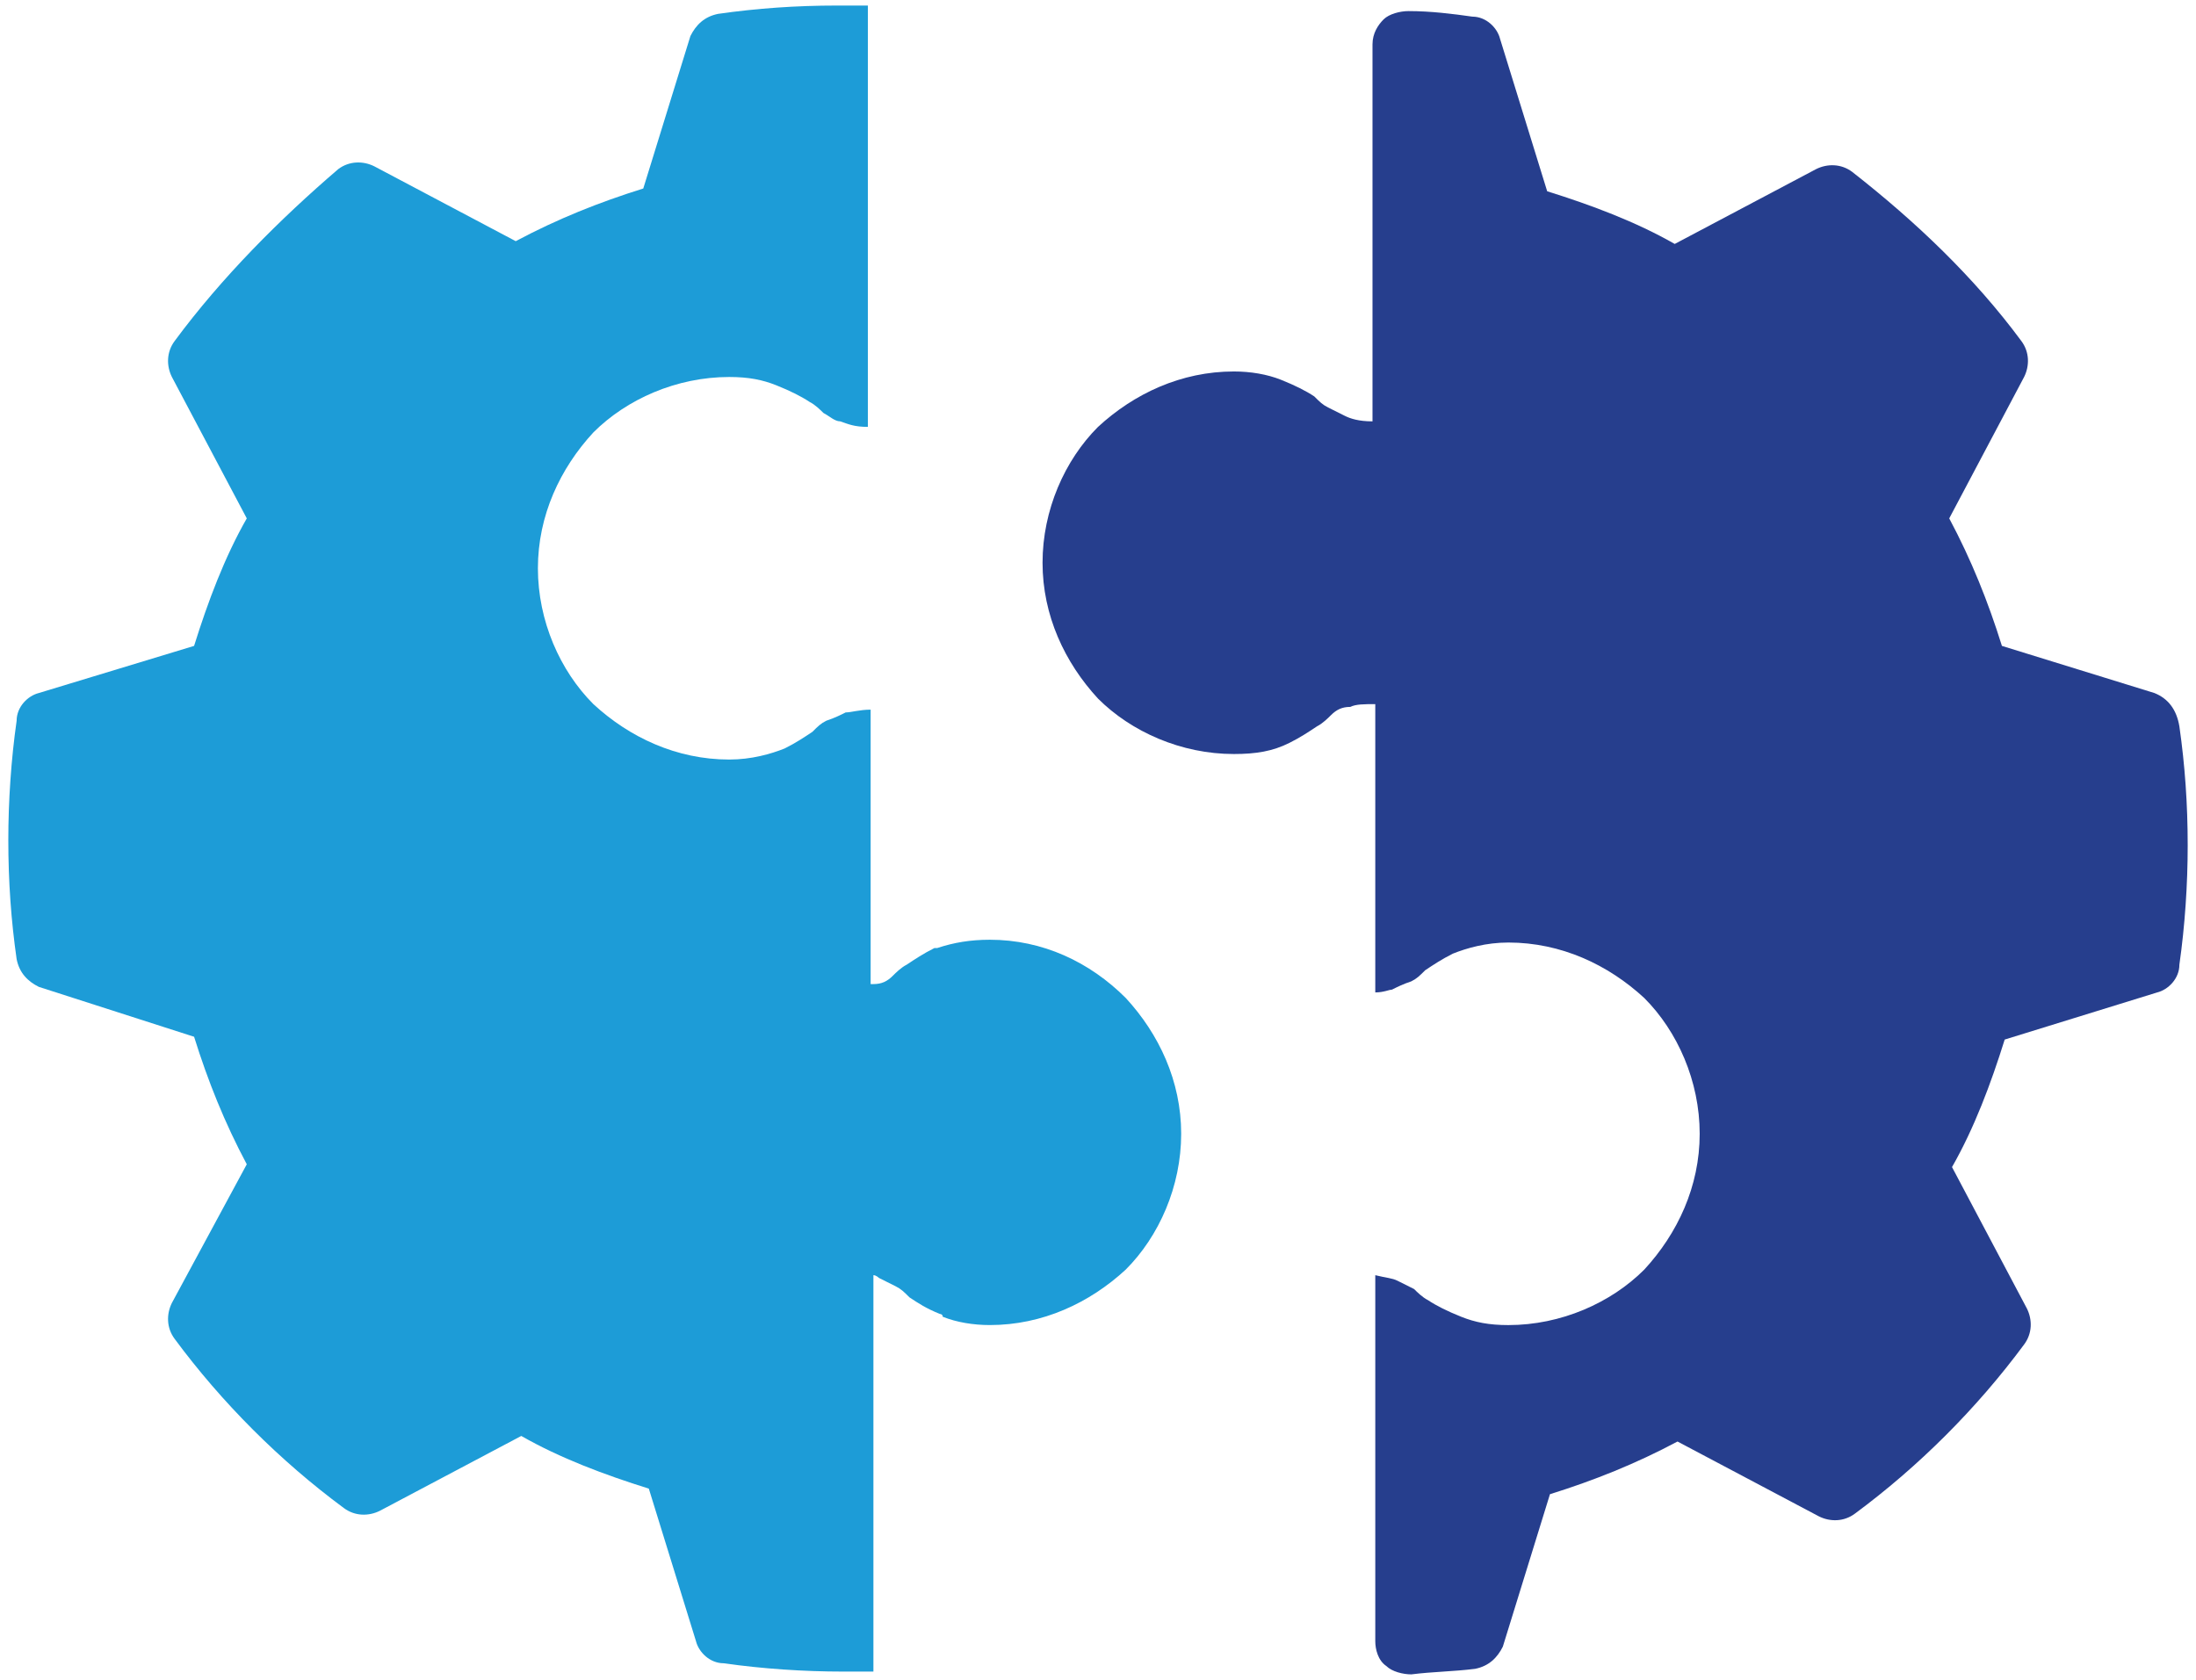
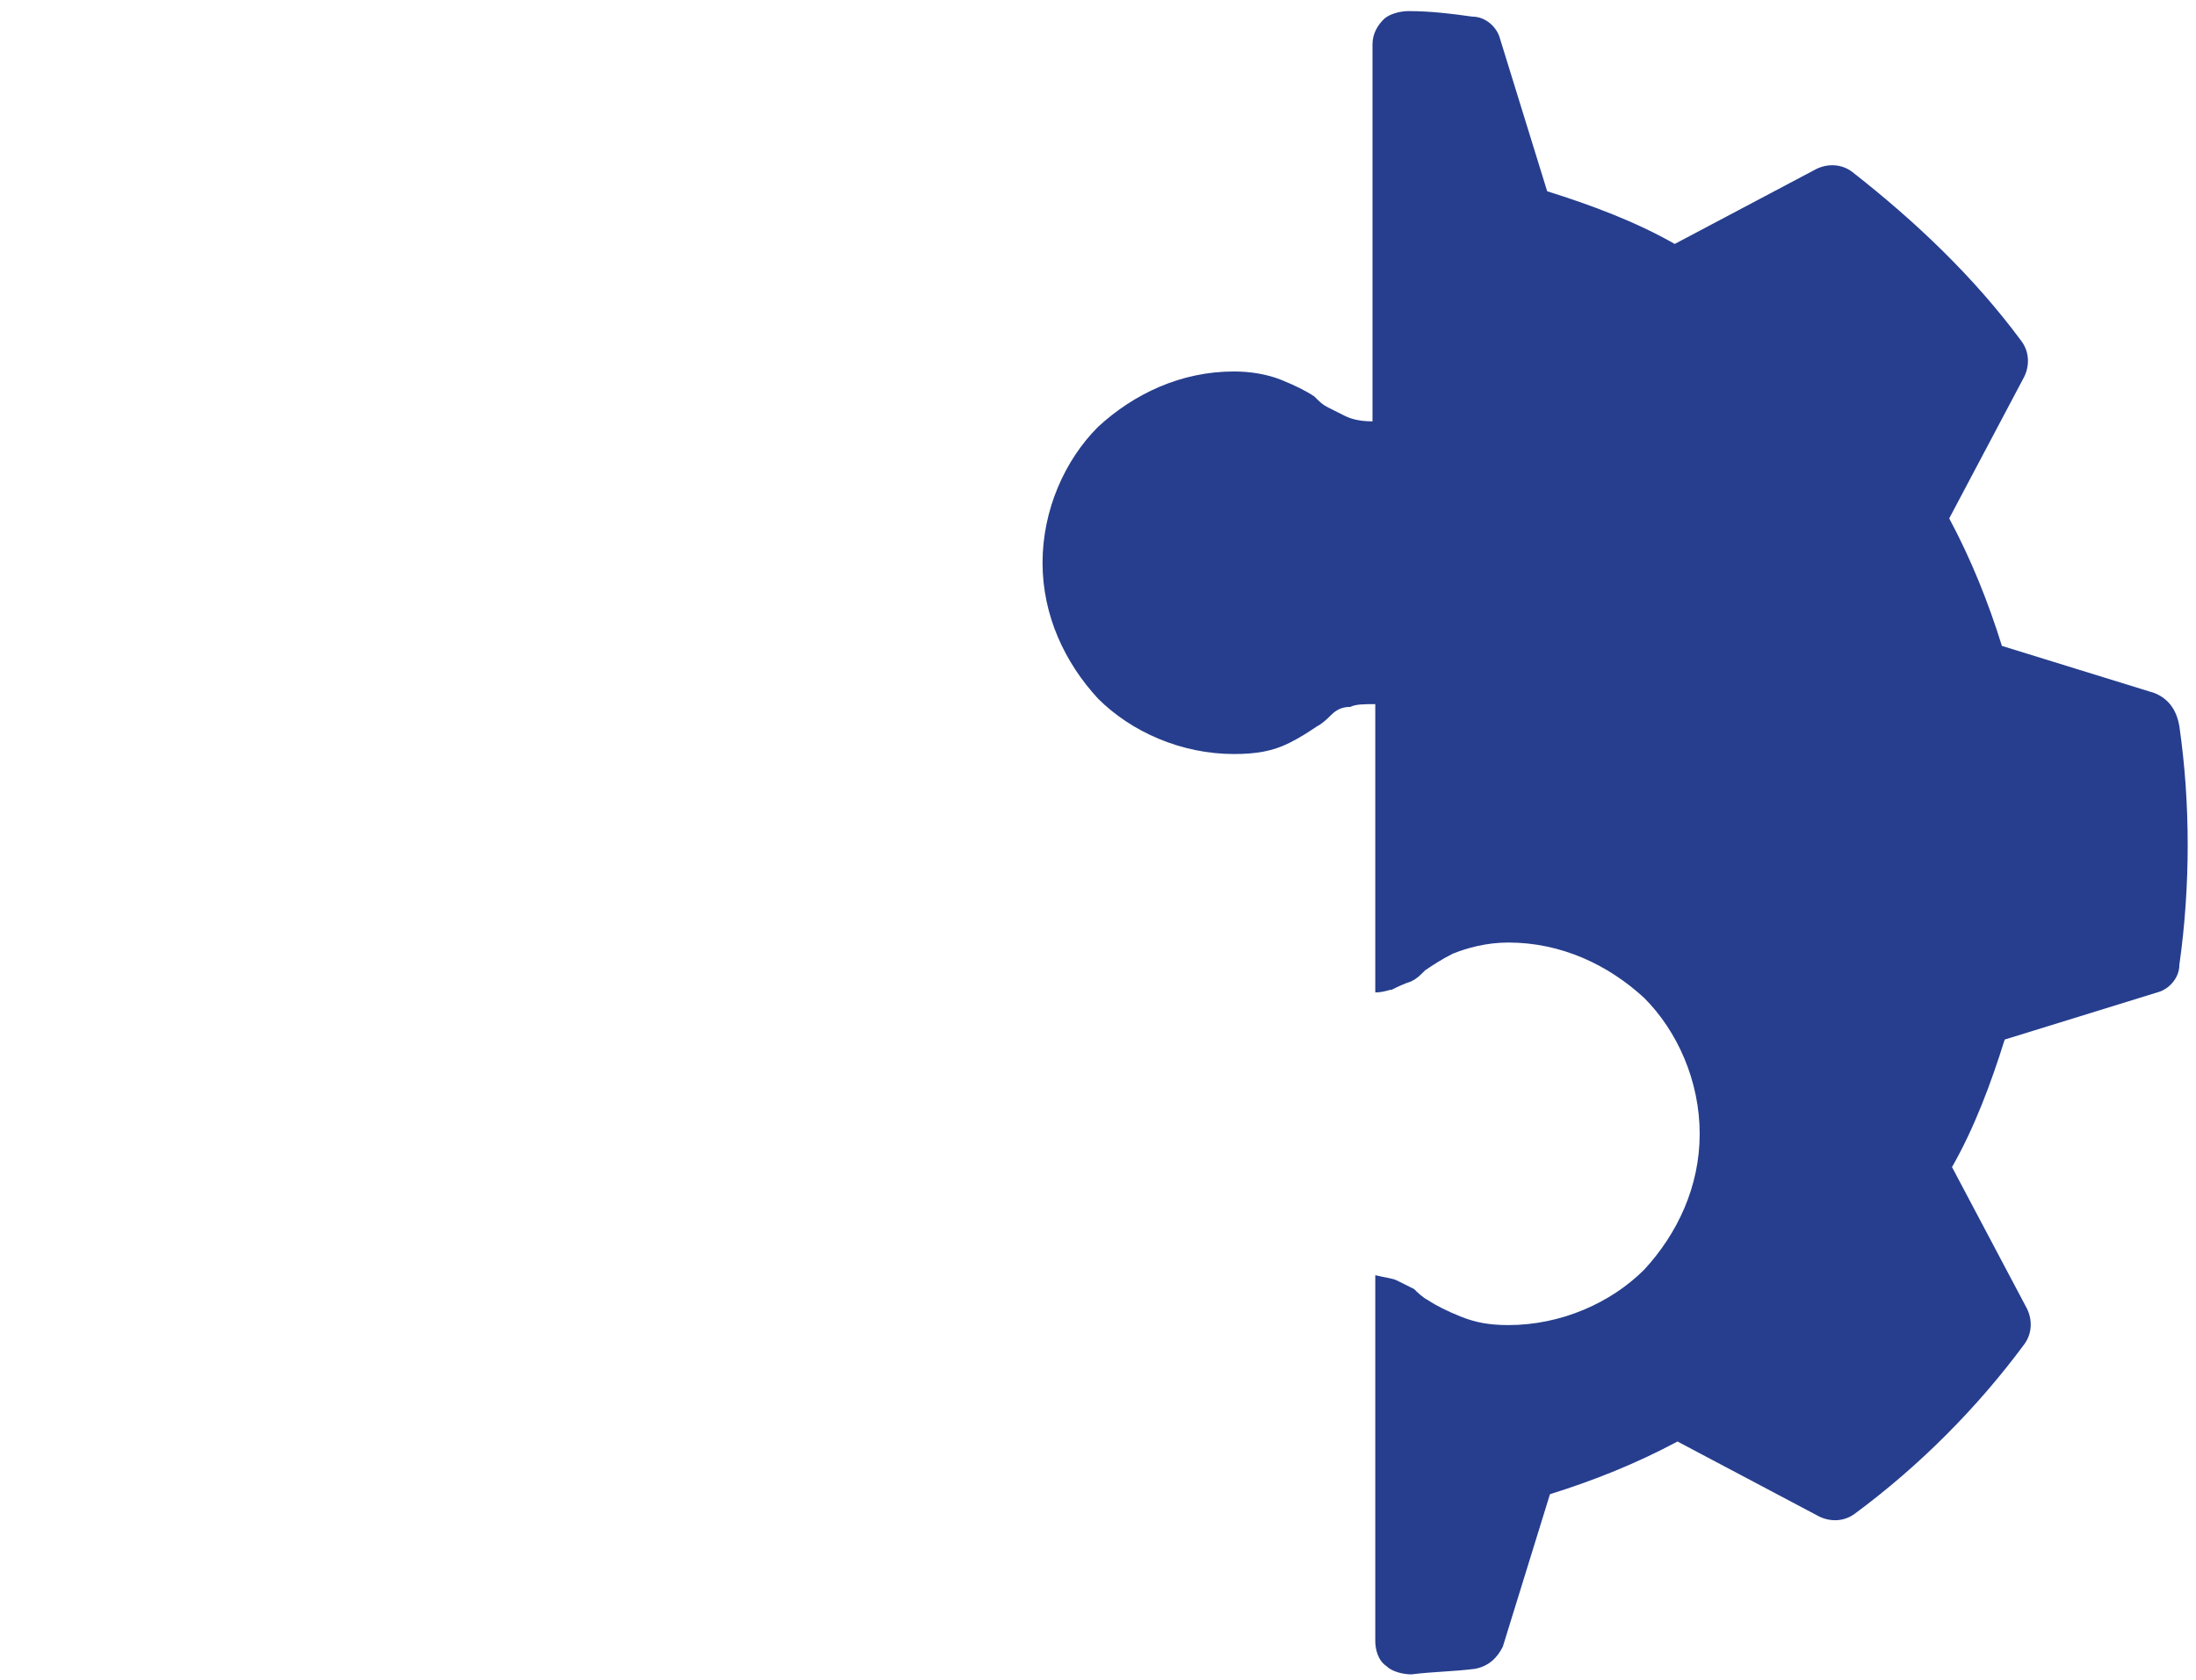
<svg xmlns="http://www.w3.org/2000/svg" version="1.1" id="Layer_1" x="0px" y="0px" viewBox="0 0 79.2 60.6" style="enable-background:new 0 0 79.2 60.6;" xml:space="preserve">
  <style type="text/css">
	.st0{fill:#263E8D;}
	.st1{fill:#1D9CD7;}
</style>
  <g>
    <path class="st0" d="M77.7,25l-5.5-1.7c-0.5-1.6-1.1-3.1-1.9-4.6l2.7-5.1c0.2-0.4,0.2-0.9-0.1-1.3C71.2,10,69.1,8,66.8,6.2   c-0.4-0.3-0.9-0.3-1.3-0.1l-5.1,2.7c-1.4-0.8-3-1.4-4.6-1.9l-1.7-5.5c-0.1-0.4-0.5-0.8-1-0.8c-0.7-0.1-1.5-0.2-2.3-0.2   c-0.3,0-0.7,0.1-0.9,0.3c-0.2,0.2-0.4,0.5-0.4,0.9l0,13.6c-0.5,0-0.8-0.1-1-0.2c-0.2-0.1-0.4-0.2-0.6-0.3c-0.2-0.1-0.3-0.2-0.5-0.4   c-0.3-0.2-0.7-0.4-1.2-0.6c-0.5-0.2-1.1-0.3-1.7-0.3c-1.9,0-3.6,0.8-4.9,2c-1.2,1.2-2,3-2,4.9c0,1.9,0.8,3.6,2,4.9   c1.2,1.2,3,2,4.9,2c0.8,0,1.4-0.1,2-0.4c0.4-0.2,0.7-0.4,1-0.6c0.2-0.1,0.4-0.3,0.5-0.4c0.2-0.2,0.4-0.3,0.7-0.3   c0.2-0.1,0.5-0.1,0.9-0.1v10.4c0.3,0,0.5-0.1,0.6-0.1c0.2-0.1,0.4-0.2,0.7-0.3c0.2-0.1,0.3-0.2,0.5-0.4c0.3-0.2,0.6-0.4,1-0.6   c0.5-0.2,1.2-0.4,2-0.4c1.9,0,3.6,0.8,4.9,2c1.2,1.2,2,3,2,4.9c0,1.9-0.8,3.6-2,4.9c-1.2,1.2-3,2-4.9,2c-0.7,0-1.2-0.1-1.7-0.3   c-0.5-0.2-0.9-0.4-1.2-0.6c-0.2-0.1-0.4-0.3-0.5-0.4c-0.2-0.1-0.4-0.2-0.6-0.3c-0.2-0.1-0.4-0.1-0.8-0.2l0,13.2   c0,0.3,0.1,0.7,0.4,0.9c0.2,0.2,0.6,0.3,0.9,0.3c0.8-0.1,1.5-0.1,2.3-0.2c0.5-0.1,0.8-0.4,1-0.8l1.7-5.5c1.6-0.5,3.1-1.1,4.6-1.9   l5.1,2.7c0.4,0.2,0.9,0.2,1.3-0.1c2.3-1.7,4.4-3.8,6.1-6.1c0.3-0.4,0.3-0.9,0.1-1.3l-2.7-5.1c0.8-1.4,1.4-3,1.9-4.6l5.5-1.7   c0.4-0.1,0.8-0.5,0.8-1c0.2-1.4,0.3-2.9,0.3-4.3c0-1.5-0.1-2.9-0.3-4.3C78.5,25.6,78.2,25.2,77.7,25" />
-     <path class="st1" d="M35.7,33.9c-0.7,0-1.3,0.1-1.9,0.3c0,0-0.1,0-0.1,0c-0.4,0.2-0.7,0.4-1,0.6c-0.2,0.1-0.4,0.3-0.5,0.4   c-0.2,0.2-0.4,0.3-0.7,0.3c0,0-0.1,0-0.1,0v-9.9c-0.4,0-0.7,0.1-0.9,0.1c-0.2,0.1-0.4,0.2-0.7,0.3c-0.2,0.1-0.3,0.2-0.5,0.4   c-0.3,0.2-0.6,0.4-1,0.6c-0.5,0.2-1.2,0.4-2,0.4c-1.9,0-3.6-0.8-4.9-2c-1.2-1.2-2-3-2-4.9c0-1.9,0.8-3.6,2-4.9c1.2-1.2,3-2,4.9-2   c0.7,0,1.2,0.1,1.7,0.3c0.5,0.2,0.9,0.4,1.2,0.6c0.2,0.1,0.4,0.3,0.5,0.4c0.2,0.1,0.4,0.3,0.6,0.3c0.3,0.1,0.5,0.2,1,0.2V0.2   c-0.4,0-0.7,0-1.1,0c-1.5,0-2.9,0.1-4.3,0.3c-0.5,0.1-0.8,0.4-1,0.8l-1.7,5.5c-1.6,0.5-3.1,1.1-4.6,1.9l-5.1-2.7   c-0.4-0.2-0.9-0.2-1.3,0.1C10.1,7.9,8,10,6.3,12.3c-0.3,0.4-0.3,0.9-0.1,1.3l2.7,5.1c-0.8,1.4-1.4,3-1.9,4.6L1.4,25   c-0.4,0.1-0.8,0.5-0.8,1c-0.2,1.4-0.3,2.9-0.3,4.3c0,1.5,0.1,2.9,0.3,4.3c0.1,0.5,0.4,0.8,0.8,1L7,37.4c0.5,1.6,1.1,3.1,1.9,4.6   L6.2,47c-0.2,0.4-0.2,0.9,0.1,1.3c1.7,2.3,3.8,4.4,6.1,6.1c0.4,0.3,0.9,0.3,1.3,0.1l5.1-2.7c1.4,0.8,3,1.4,4.6,1.9l1.7,5.5   c0.1,0.4,0.5,0.8,1,0.8c1.4,0.2,2.9,0.3,4.3,0.3c0.4,0,0.7,0,1.1,0V46c0.1,0,0.2,0.1,0.2,0.1c0.2,0.1,0.4,0.2,0.6,0.3   c0.2,0.1,0.3,0.2,0.5,0.4c0.3,0.2,0.6,0.4,1.1,0.6c0,0,0.1,0,0.1,0.1c0.5,0.2,1.1,0.3,1.7,0.3c1.9,0,3.6-0.8,4.9-2   c1.2-1.2,2-3,2-4.9c0-1.9-0.8-3.6-2-4.9C39.3,34.7,37.6,33.9,35.7,33.9" />
  </g>
</svg>